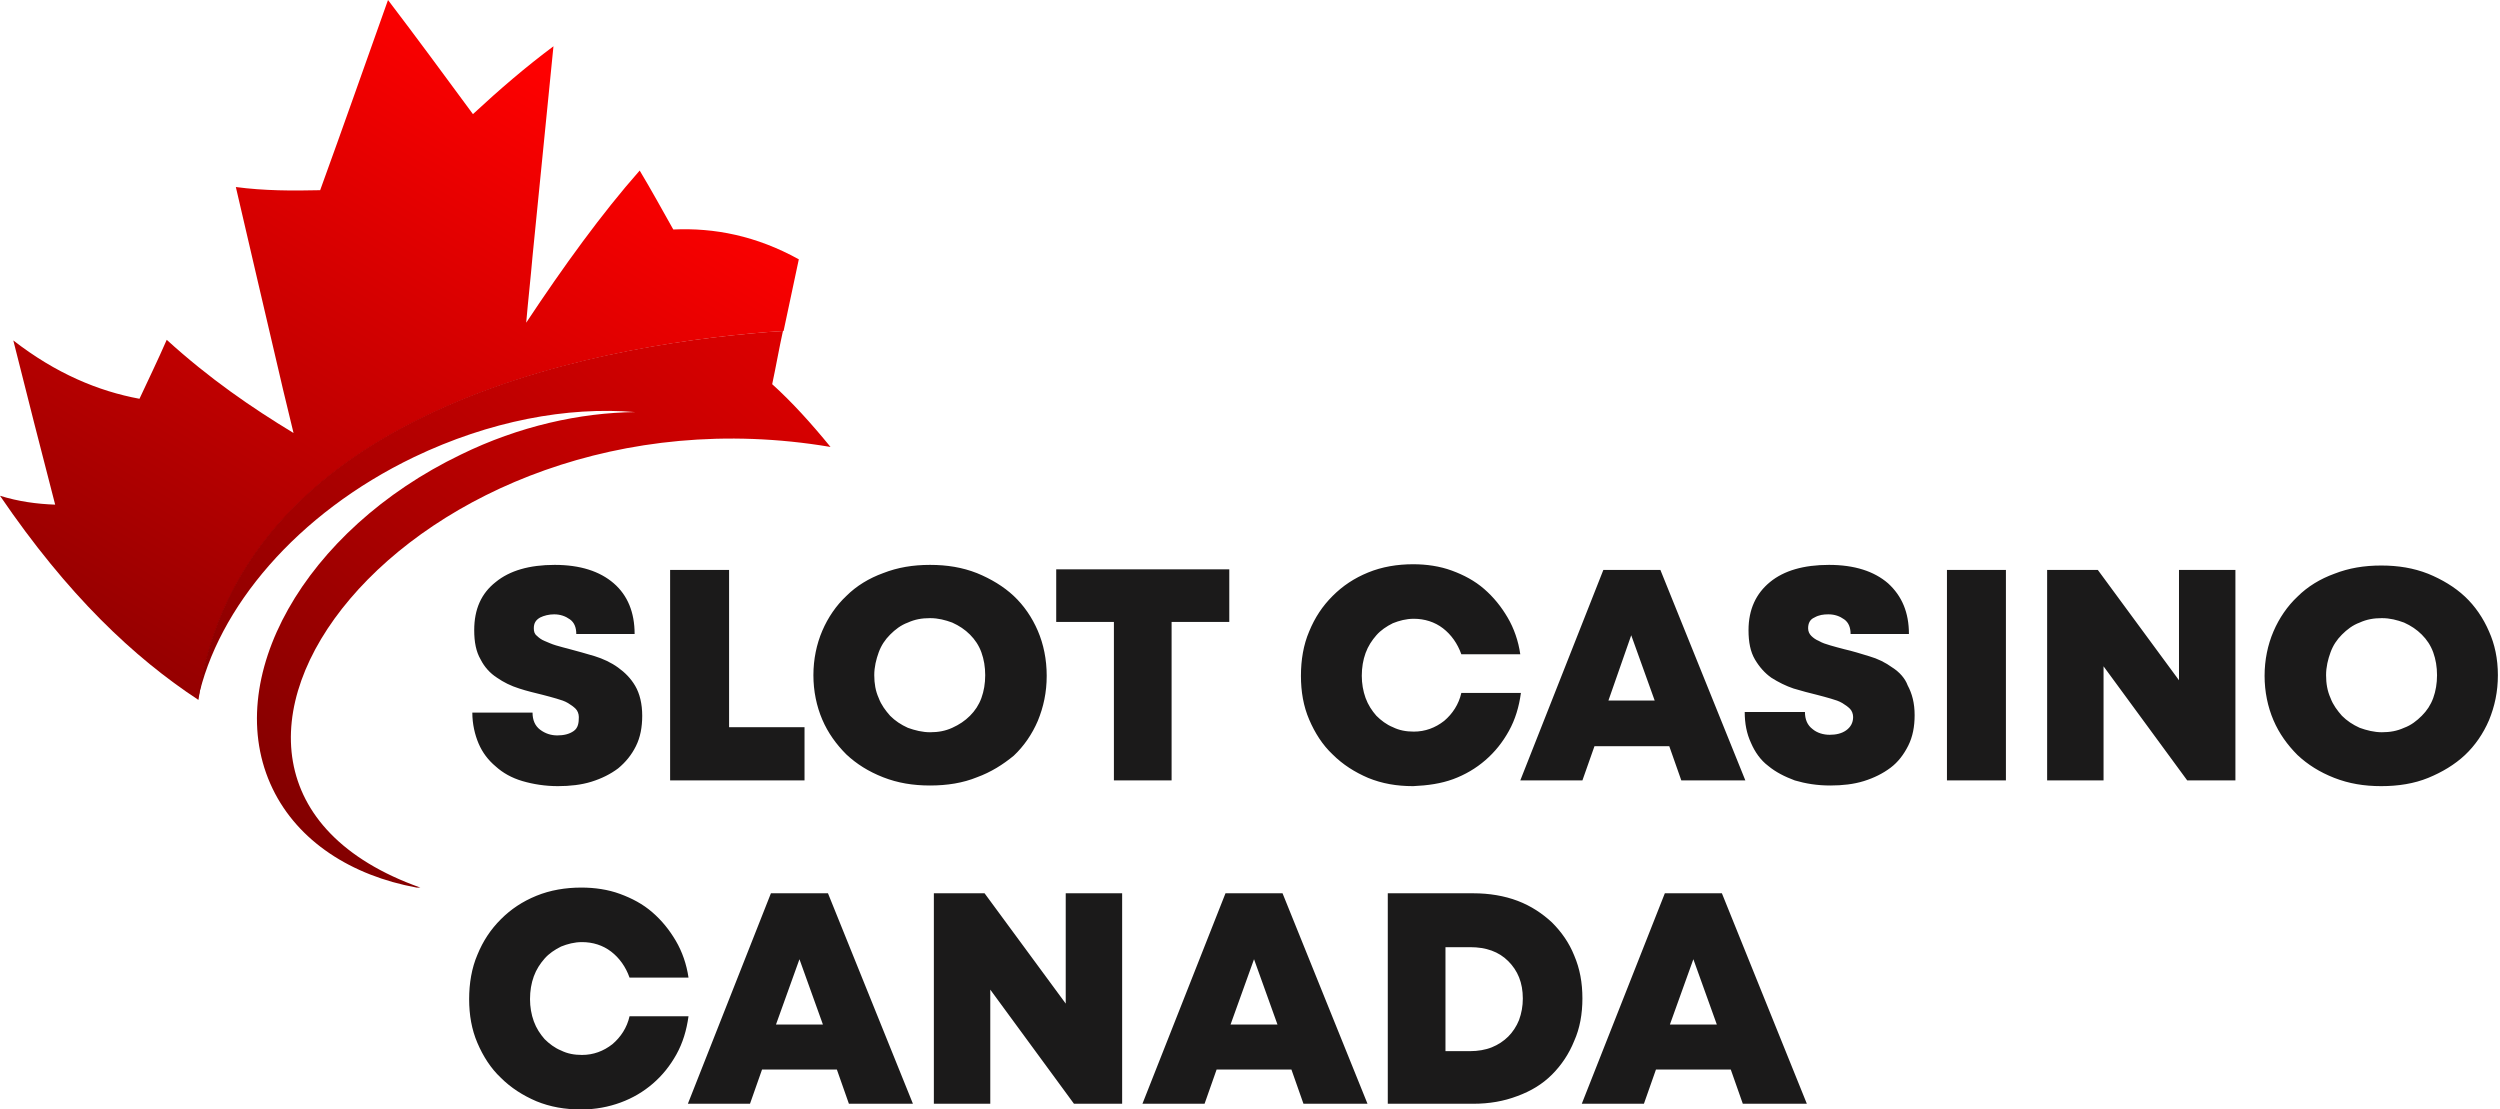
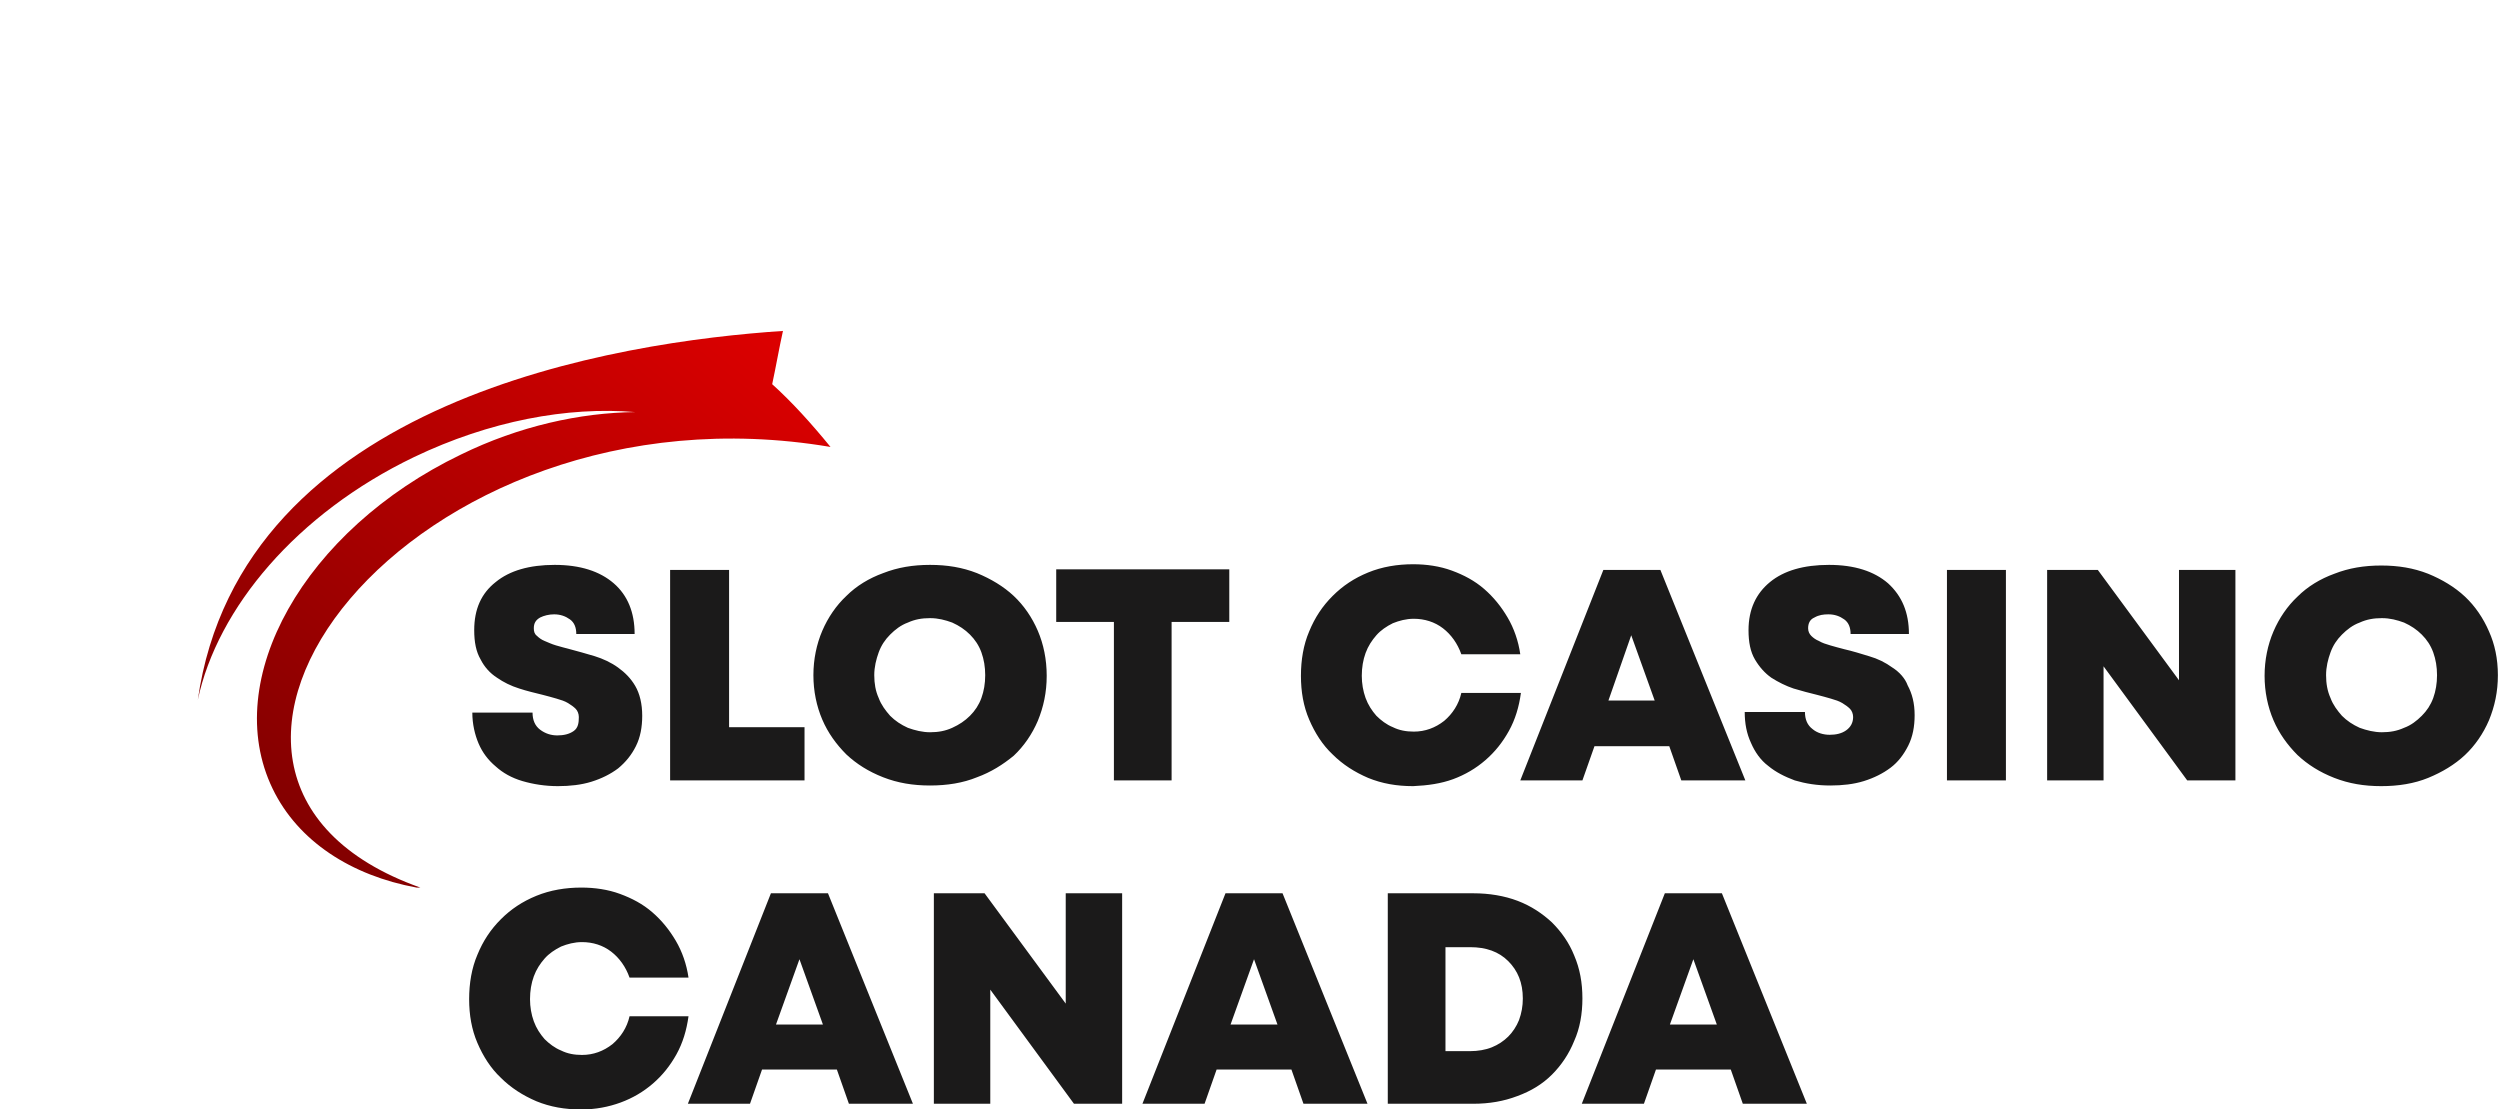
<svg xmlns="http://www.w3.org/2000/svg" width="169" height="75" viewBox="0 0 169 75" fill="none">
  <path d="M39.129 48.471C39.129 48.257 39.043 48.043 38.914 47.914C38.786 47.786 38.614 47.657 38.4 47.529C38.186 47.4 37.929 47.314 37.629 47.229C37.329 47.143 37.029 47.057 36.686 46.971C36.172 46.843 35.614 46.714 35.1 46.543C34.543 46.371 34.029 46.114 33.6 45.814C33.129 45.514 32.743 45.086 32.486 44.572C32.186 44.057 32.057 43.414 32.057 42.6C32.057 41.186 32.529 40.114 33.514 39.343C34.457 38.572 35.786 38.186 37.5 38.186C39.214 38.186 40.543 38.614 41.486 39.429C42.429 40.243 42.9 41.4 42.9 42.857H38.957C38.957 42.429 38.829 42.086 38.529 41.871C38.229 41.657 37.886 41.529 37.457 41.529C37.114 41.529 36.772 41.614 36.514 41.743C36.214 41.914 36.086 42.129 36.086 42.471C36.086 42.686 36.129 42.857 36.3 42.986C36.429 43.114 36.6 43.243 36.814 43.329C37.029 43.414 37.286 43.543 37.586 43.629C37.886 43.714 38.186 43.8 38.529 43.886C39.043 44.014 39.6 44.186 40.2 44.357C40.757 44.529 41.314 44.786 41.786 45.129C42.257 45.471 42.643 45.857 42.943 46.371C43.243 46.886 43.414 47.572 43.414 48.386C43.414 49.157 43.286 49.843 42.986 50.443C42.686 51.043 42.3 51.514 41.786 51.943C41.272 52.329 40.672 52.629 39.986 52.843C39.3 53.057 38.529 53.143 37.714 53.143C36.857 53.143 36.043 53.014 35.314 52.8C34.586 52.586 33.986 52.243 33.514 51.814C33 51.386 32.614 50.871 32.357 50.272C32.1 49.672 31.929 48.943 31.929 48.172H36C36 48.686 36.172 49.072 36.514 49.329C36.857 49.586 37.243 49.714 37.672 49.714C38.1 49.714 38.486 49.629 38.786 49.414C39.086 49.2 39.129 48.857 39.129 48.471ZM168.857 45.643C168.857 46.757 168.643 47.743 168.257 48.686C167.871 49.586 167.314 50.4 166.629 51.043C165.943 51.686 165.086 52.2 164.143 52.586C163.2 52.971 162.129 53.143 160.971 53.143C159.814 53.143 158.786 52.971 157.8 52.586C156.814 52.2 156 51.686 155.314 51.043C154.629 50.357 154.071 49.586 153.686 48.686C153.3 47.786 153.086 46.757 153.086 45.686C153.086 44.614 153.3 43.586 153.686 42.686C154.071 41.786 154.629 40.971 155.314 40.329C156 39.643 156.857 39.129 157.8 38.786C158.786 38.4 159.814 38.229 160.971 38.229C162.129 38.229 163.157 38.4 164.143 38.786C165.086 39.172 165.943 39.686 166.629 40.329C167.314 40.971 167.871 41.786 168.257 42.686C168.643 43.543 168.857 44.529 168.857 45.643ZM164.743 45.643C164.743 45.086 164.657 44.572 164.486 44.1C164.314 43.629 164.057 43.243 163.714 42.9C163.371 42.557 162.986 42.3 162.514 42.086C162.043 41.914 161.572 41.786 161.014 41.786C160.457 41.786 159.986 41.871 159.514 42.086C159.043 42.257 158.657 42.557 158.314 42.9C157.971 43.243 157.714 43.629 157.543 44.1C157.371 44.572 157.243 45.086 157.243 45.643C157.243 46.2 157.329 46.714 157.543 47.186C157.714 47.657 158.014 48.043 158.314 48.386C158.657 48.729 159.043 48.986 159.514 49.2C159.986 49.371 160.5 49.5 161.014 49.5C161.572 49.5 162.043 49.414 162.514 49.2C162.986 49.029 163.371 48.729 163.714 48.386C164.057 48.043 164.314 47.657 164.486 47.186C164.657 46.714 164.743 46.2 164.743 45.643ZM54.386 49.157H49.286V38.529H45.3V52.757H54.386V49.157ZM66.043 52.543C65.1 52.929 64.029 53.1 62.871 53.1C61.714 53.1 60.686 52.929 59.7 52.543C58.714 52.157 57.9 51.643 57.214 51C56.529 50.314 55.971 49.543 55.586 48.643C55.2 47.743 54.986 46.714 54.986 45.643C54.986 44.572 55.2 43.543 55.586 42.643C55.971 41.743 56.529 40.929 57.214 40.286C57.9 39.6 58.757 39.086 59.7 38.743C60.686 38.357 61.714 38.186 62.871 38.186C64.029 38.186 65.057 38.357 66.043 38.743C66.986 39.129 67.843 39.643 68.529 40.286C69.214 40.929 69.772 41.743 70.157 42.643C70.543 43.543 70.757 44.572 70.757 45.686C70.757 46.8 70.543 47.786 70.157 48.729C69.772 49.629 69.214 50.443 68.529 51.086C67.8 51.686 66.986 52.2 66.043 52.543ZM65.572 48.386C65.914 48.043 66.171 47.657 66.343 47.186C66.514 46.714 66.6 46.2 66.6 45.643C66.6 45.086 66.514 44.572 66.343 44.1C66.171 43.629 65.914 43.243 65.572 42.9C65.229 42.557 64.843 42.3 64.371 42.086C63.9 41.914 63.429 41.786 62.871 41.786C62.314 41.786 61.843 41.871 61.371 42.086C60.9 42.257 60.514 42.557 60.172 42.9C59.829 43.243 59.572 43.629 59.4 44.1C59.229 44.572 59.1 45.086 59.1 45.643C59.1 46.2 59.186 46.714 59.4 47.186C59.572 47.657 59.871 48.043 60.172 48.386C60.514 48.729 60.9 48.986 61.371 49.2C61.843 49.371 62.357 49.5 62.871 49.5C63.429 49.5 63.9 49.414 64.371 49.2C64.843 48.986 65.229 48.729 65.572 48.386ZM102.771 52.757L108.386 38.529H112.243L117.986 52.757H113.657L112.843 50.443H107.786L106.971 52.757H102.771ZM108.729 47.357H111.857L110.271 42.943L108.729 47.357ZM75.257 52.757H79.2V42.043H83.1V38.486H71.4V42.043H75.3V52.757H75.257ZM127.929 45.129C127.457 44.786 126.943 44.529 126.343 44.357C125.786 44.186 125.229 44.014 124.671 43.886C124.329 43.8 124.029 43.714 123.729 43.629C123.429 43.543 123.171 43.457 122.957 43.329C122.743 43.243 122.571 43.114 122.443 42.986C122.314 42.857 122.229 42.686 122.229 42.471C122.229 42.129 122.357 41.871 122.657 41.743C122.957 41.572 123.257 41.529 123.6 41.529C124.029 41.529 124.371 41.657 124.671 41.871C124.971 42.086 125.1 42.429 125.1 42.857H129.043C129.043 41.4 128.571 40.286 127.629 39.429C126.686 38.614 125.357 38.186 123.643 38.186C121.929 38.186 120.6 38.572 119.657 39.343C118.714 40.114 118.2 41.186 118.2 42.6C118.2 43.414 118.329 44.057 118.629 44.572C118.929 45.086 119.314 45.514 119.743 45.814C120.214 46.114 120.729 46.371 121.243 46.543C121.8 46.714 122.314 46.843 122.829 46.971C123.171 47.057 123.471 47.143 123.771 47.229C124.071 47.314 124.329 47.4 124.543 47.529C124.757 47.657 124.929 47.786 125.057 47.914C125.186 48.043 125.271 48.257 125.271 48.471C125.271 48.857 125.1 49.157 124.8 49.371C124.5 49.586 124.114 49.672 123.686 49.672C123.257 49.672 122.829 49.543 122.529 49.286C122.186 49.029 122.014 48.643 122.014 48.129H117.943C117.943 48.9 118.071 49.586 118.371 50.229C118.629 50.829 119.014 51.386 119.529 51.772C120.043 52.2 120.643 52.5 121.329 52.757C122.057 52.971 122.829 53.1 123.729 53.1C124.543 53.1 125.314 53.014 126 52.8C126.686 52.586 127.286 52.286 127.8 51.9C128.314 51.514 128.7 51 129 50.4C129.3 49.8 129.429 49.114 129.429 48.343C129.429 47.529 129.257 46.886 128.957 46.329C128.786 45.857 128.4 45.429 127.929 45.129ZM131.614 52.757H135.6V38.529H131.614V52.757ZM98.229 52.672C99.043 52.371 99.772 51.943 100.414 51.386C101.057 50.829 101.571 50.186 102 49.414C102.429 48.643 102.686 47.786 102.814 46.843H98.786C98.614 47.614 98.186 48.257 97.629 48.729C97.029 49.2 96.343 49.457 95.572 49.457C95.057 49.457 94.586 49.371 94.157 49.157C93.729 48.986 93.343 48.686 93.043 48.386C92.743 48.043 92.486 47.657 92.314 47.186C92.143 46.714 92.057 46.2 92.057 45.686C92.057 45.129 92.143 44.614 92.314 44.143C92.486 43.672 92.743 43.286 93.043 42.943C93.343 42.6 93.729 42.343 94.157 42.129C94.586 41.957 95.057 41.829 95.572 41.829C96.3 41.829 96.986 42.043 97.543 42.471C98.1 42.9 98.529 43.5 98.786 44.229H102.771C102.643 43.329 102.343 42.471 101.914 41.743C101.486 41.014 100.971 40.371 100.329 39.814C99.686 39.257 98.957 38.871 98.143 38.572C97.329 38.272 96.429 38.143 95.529 38.143C94.457 38.143 93.429 38.314 92.486 38.7C91.543 39.086 90.772 39.6 90.086 40.286C89.4 40.971 88.886 41.743 88.5 42.686C88.114 43.586 87.943 44.614 87.943 45.686C87.943 46.757 88.114 47.743 88.5 48.643C88.886 49.543 89.4 50.357 90.086 51C90.772 51.686 91.586 52.2 92.486 52.586C93.429 52.971 94.414 53.143 95.529 53.143C96.514 53.1 97.414 52.971 98.229 52.672ZM147.3 45.986L141.814 38.529H138.386V52.757H142.2V45.043L147.857 52.757H151.114V38.529H147.3V45.986ZM86.7 60.386L92.443 74.614H88.114L87.3 72.3H82.243L81.429 74.614H77.229L82.843 60.386H86.7ZM86.357 69.257L84.772 64.843L83.186 69.257H86.357ZM106.971 67.5C106.971 68.529 106.8 69.514 106.414 70.371C106.071 71.229 105.557 72 104.914 72.643C104.271 73.286 103.5 73.757 102.557 74.1C101.657 74.443 100.671 74.614 99.6 74.614H93.814V60.386H99.6C100.671 60.386 101.7 60.557 102.6 60.9C103.5 61.243 104.271 61.757 104.914 62.357C105.557 63 106.071 63.729 106.414 64.586C106.8 65.486 106.971 66.429 106.971 67.5ZM102.943 67.5C102.943 66.429 102.6 65.614 101.957 64.972C101.314 64.329 100.457 64.029 99.386 64.029H97.714V71.057H99.386C99.9 71.057 100.414 70.972 100.843 70.8C101.271 70.629 101.657 70.371 101.957 70.072C102.257 69.772 102.514 69.386 102.686 68.957C102.857 68.486 102.943 68.014 102.943 67.5ZM116.4 60.386L122.143 74.614H117.814L117 72.3H111.943L111.129 74.614H106.929L112.543 60.386H116.4ZM116.057 69.257L114.471 64.843L112.886 69.257H116.057ZM42.557 68.7C42.386 69.472 41.957 70.114 41.4 70.586C40.8 71.057 40.114 71.314 39.343 71.314C38.829 71.314 38.357 71.229 37.929 71.014C37.5 70.843 37.114 70.543 36.814 70.243C36.514 69.9 36.257 69.514 36.086 69.043C35.914 68.572 35.829 68.057 35.829 67.543C35.829 66.986 35.914 66.472 36.086 66C36.257 65.529 36.514 65.143 36.814 64.8C37.114 64.457 37.5 64.2 37.929 63.986C38.357 63.814 38.829 63.686 39.343 63.686C40.072 63.686 40.757 63.9 41.314 64.329C41.871 64.757 42.3 65.357 42.557 66.086H46.543C46.414 65.186 46.114 64.329 45.686 63.6C45.257 62.871 44.743 62.229 44.1 61.672C43.457 61.114 42.729 60.729 41.914 60.429C41.1 60.129 40.2 60 39.3 60C38.229 60 37.2 60.172 36.257 60.557C35.314 60.943 34.543 61.457 33.857 62.143C33.172 62.829 32.657 63.6 32.272 64.543C31.886 65.443 31.714 66.472 31.714 67.543C31.714 68.614 31.886 69.6 32.272 70.5C32.657 71.4 33.172 72.214 33.857 72.857C34.543 73.543 35.357 74.057 36.257 74.443C37.2 74.829 38.186 75 39.3 75C40.243 75 41.143 74.829 41.957 74.529C42.772 74.229 43.5 73.8 44.143 73.243C44.786 72.686 45.3 72.043 45.729 71.272C46.157 70.5 46.414 69.643 46.543 68.7H42.557ZM55.971 60.386L61.714 74.614H57.386L56.572 72.3H51.514L50.7 74.614H46.5L52.114 60.386H55.971ZM55.629 69.257L54.043 64.843L52.457 69.257H55.629ZM72.043 67.843L66.557 60.386H63.129V74.614H66.943V66.9L72.6 74.614H75.857V60.386H72.043V67.843Z" fill="#1B1A1A" />
-   <path fill-rule="evenodd" clip-rule="evenodd" d="M0 33.514C4.586 40.243 9.043 44.443 13.414 47.314C16.329 26.957 42 23.1 52.971 22.371C53.314 20.743 53.657 19.114 54 17.529C51.129 15.943 48.3 15.386 45.514 15.514C44.743 14.143 44.014 12.814 43.243 11.529C40.671 14.443 38.1 18 35.571 21.814C35.7 20.314 35.871 18.814 36 17.314C36.471 12.557 36.943 7.843 37.414 3.129C35.571 4.5 33.771 6.043 31.971 7.714C30.043 5.1 28.157 2.529 26.229 0C24.686 4.329 23.186 8.614 21.643 12.857C19.757 12.9 17.871 12.9 15.943 12.643C16.929 16.886 17.914 21.129 18.9 25.329C19.2 26.657 19.543 27.986 19.843 29.271C17.014 27.557 14.143 25.586 11.271 22.971C10.671 24.343 10.029 25.671 9.429 26.957C6.643 26.443 3.771 25.243 0.9 23.014C1.843 26.786 2.786 30.471 3.729 34.114C2.486 34.071 1.243 33.9 0 33.514Z" fill="url(#paint0_linear_510_10062)" />
  <path fill-rule="evenodd" clip-rule="evenodd" d="M42.943 27.857C39.214 27.9 35.1 28.8 31.157 30.729C20.571 35.828 14.871 45.943 18.428 53.314C20.143 56.871 23.743 59.186 28.157 60C28.243 60 28.328 60 28.414 60C7.2 52.457 27.729 25.414 56.143 30.214C54.814 28.586 53.529 27.171 52.2 25.971C52.457 24.771 52.671 23.529 52.928 22.371C41.957 23.1 16.286 26.914 13.371 47.314C14.7 41.1 20.057 34.714 27.986 30.9C33.086 28.457 38.357 27.471 42.943 27.857ZM28.2 33.686C28.2 33.686 28.2 33.728 28.2 33.686C28.2 33.728 28.2 33.728 28.2 33.686C28.2 33.728 28.2 33.728 28.2 33.686C28.2 33.728 28.2 33.728 28.2 33.686C28.2 33.728 28.2 33.728 28.2 33.686Z" fill="url(#paint1_linear_510_10062)" />
  <defs>
    <linearGradient id="paint0_linear_510_10062" x1="7.03" y1="55.613" x2="37.622" y2="4.925" gradientUnits="userSpaceOnUse">
      <stop offset="0.008" stop-color="#800000" />
      <stop offset="1" stop-color="#FF0000" />
    </linearGradient>
    <linearGradient id="paint1_linear_510_10062" x1="17.87" y1="56.776" x2="59.817" y2="5.498" gradientUnits="userSpaceOnUse">
      <stop offset="0.008" stop-color="#800000" />
      <stop offset="1" stop-color="#FF0000" />
    </linearGradient>
  </defs>
</svg>